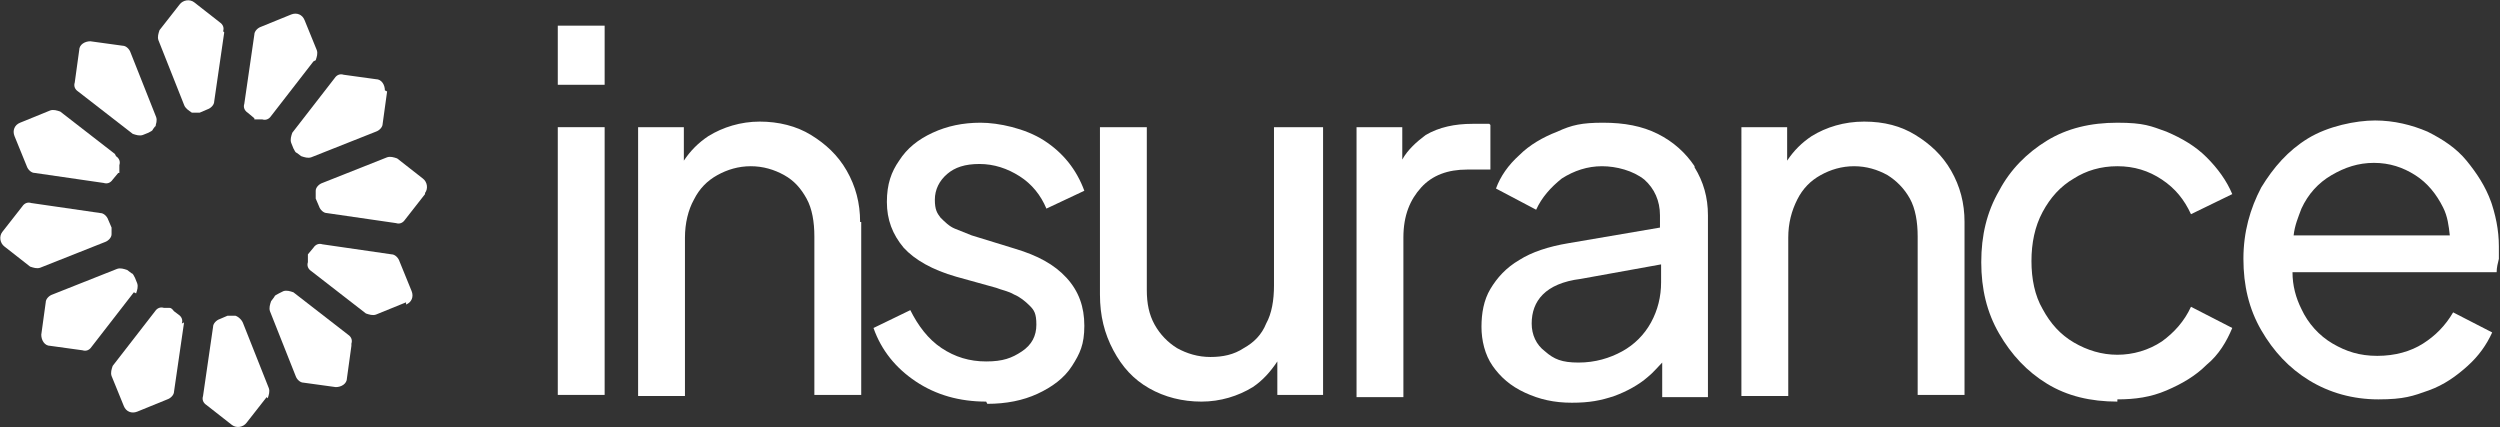
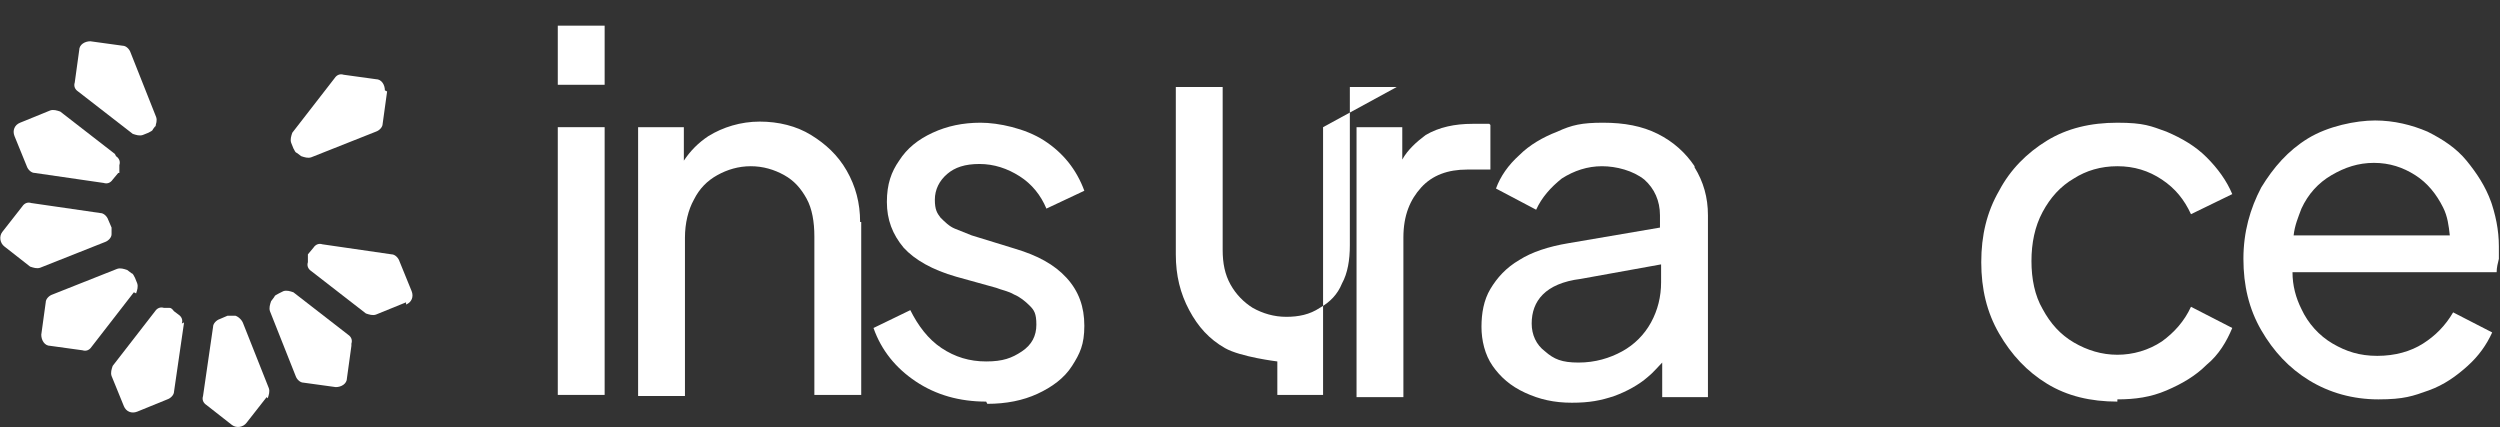
<svg xmlns="http://www.w3.org/2000/svg" id="Layer_2" viewBox="0 0 224.1 38.3">
  <rect x="0" y="0" width="224.1" height="38.3" fill="#333333" stroke="none" />
  <defs>
    <style>.cls-1{fill:#fff;stroke-width:0px;}</style>
  </defs>
  <g id="Layer_1-2">
    <path class="cls-1" d="M50,7.6V2.3h4.2v5.3h-4.2ZM50,35.4V11.4h4.2v24h-4.2Z" />
    <path class="cls-1" d="M77.2,19.9v15.5h-4.2v-14.2c0-1.3-.2-2.5-.7-3.4-.5-.9-1.1-1.6-2-2.1-.9-.5-1.9-.8-3-.8s-2.1.3-3,.8c-.9.5-1.6,1.2-2.1,2.2-.5.9-.8,2.1-.8,3.4v14.2h-4.2V11.4h4.1v3c.6-.9,1.3-1.6,2.2-2.2,1.3-.8,2.9-1.3,4.6-1.3s3.3.4,4.6,1.2c1.3.8,2.4,1.8,3.2,3.2.8,1.4,1.2,2.9,1.2,4.6Z" />
    <path class="cls-1" d="M88.4,36c-2.4,0-4.5-.6-6.3-1.8-1.8-1.2-3.1-2.8-3.8-4.8l3.3-1.6c.7,1.4,1.6,2.6,2.8,3.4,1.2.8,2.5,1.2,4,1.2s2.3-.3,3.2-.9c.9-.6,1.3-1.4,1.3-2.4s-.2-1.3-.6-1.7c-.4-.4-.9-.8-1.4-1-.5-.3-1.1-.4-1.6-.6l-3.6-1c-2.1-.6-3.7-1.5-4.7-2.6-1-1.2-1.5-2.5-1.5-4.1s.4-2.7,1.1-3.7c.7-1.1,1.7-1.9,3-2.5,1.3-.6,2.7-.9,4.3-.9s4,.5,5.7,1.6c1.7,1.1,2.9,2.6,3.6,4.5l-3.4,1.6c-.5-1.2-1.3-2.2-2.4-2.9s-2.3-1.1-3.6-1.1-2.2.3-2.9.9c-.7.6-1.1,1.4-1.1,2.3s.2,1.2.5,1.6c.4.4.8.8,1.3,1,.5.2,1,.4,1.5.6l3.9,1.2c2,.6,3.5,1.4,4.6,2.6,1.1,1.2,1.6,2.6,1.6,4.3s-.4,2.5-1.1,3.6c-.7,1.1-1.8,1.9-3.1,2.5-1.3.6-2.8.9-4.5.9Z" />
-     <path class="cls-1" d="M118.6,11.4v24h-4.1v-3c-.6.9-1.3,1.7-2.2,2.3-1.3.8-2.9,1.3-4.6,1.3s-3.3-.4-4.7-1.2c-1.4-.8-2.4-1.9-3.2-3.4s-1.2-3.1-1.2-5v-15h4.2v14.6c0,1.2.2,2.2.7,3.1.5.9,1.2,1.6,2,2.1.9.5,1.9.8,3,.8s2.1-.2,3-.8c.9-.5,1.6-1.2,2-2.2.5-.9.7-2.1.7-3.4v-14.2h4.2Z" />
+     <path class="cls-1" d="M118.6,11.4v24h-4.1v-3s-3.3-.4-4.7-1.2c-1.4-.8-2.4-1.9-3.2-3.4s-1.2-3.1-1.2-5v-15h4.2v14.6c0,1.2.2,2.2.7,3.1.5.9,1.2,1.6,2,2.1.9.5,1.9.8,3,.8s2.1-.2,3-.8c.9-.5,1.6-1.2,2-2.2.5-.9.7-2.1.7-3.4v-14.2h4.2Z" />
    <path class="cls-1" d="M133.6,11.2v4h-2.1c-1.7,0-3.1.5-4.1,1.6s-1.6,2.5-1.6,4.5v14.3h-4.2V11.4h4.1v2.9c.5-.9,1.3-1.6,2.1-2.2,1.2-.7,2.6-1,4.2-1h1.5Z" />
    <path class="cls-1" d="M151.9,14.9c-.8-1.2-1.9-2.2-3.3-2.9-1.4-.7-3-1-4.9-1s-2.8.2-4.1.8c-1.3.5-2.5,1.2-3.4,2.1-1,.9-1.7,1.9-2.1,3l3.6,1.9c.5-1.1,1.3-2,2.3-2.8,1.1-.7,2.3-1.1,3.6-1.1s2.8.4,3.8,1.2c.9.8,1.4,1.9,1.4,3.2v1.1l-8.2,1.4c-1.8.3-3.3.8-4.4,1.5-1.2.7-2,1.6-2.6,2.6-.6,1-.8,2.2-.8,3.4s.3,2.5,1,3.5c.7,1,1.6,1.8,2.9,2.4s2.6.9,4.2.9,2.6-.2,3.8-.6c1.1-.4,2.2-1,3-1.7.5-.4.9-.9,1.3-1.3v3.1h4.1v-16.3c0-1.6-.4-3-1.2-4.3ZM148.9,25.3c0,1.3-.3,2.5-.9,3.6-.6,1.1-1.5,2-2.6,2.6-1.1.6-2.4,1-3.9,1s-2.2-.3-3-1c-.8-.6-1.2-1.5-1.2-2.5s.3-1.9,1-2.6c.7-.7,1.8-1.2,3.4-1.4l7.2-1.3v1.6Z" />
-     <path class="cls-1" d="M176.1,19.9v15.5h-4.2v-14.2c0-1.3-.2-2.5-.7-3.4-.5-.9-1.2-1.6-2-2.1-.9-.5-1.9-.8-3-.8s-2.1.3-3,.8c-.9.5-1.6,1.2-2.1,2.2s-.8,2.1-.8,3.4v14.2h-4.2V11.4h4.1v3c.6-.9,1.3-1.6,2.2-2.2,1.3-.8,2.9-1.3,4.7-1.3s3.3.4,4.6,1.2c1.3.8,2.4,1.8,3.2,3.2.8,1.4,1.2,2.9,1.2,4.6Z" />
    <path class="cls-1" d="M189.8,36c-2.4,0-4.5-.5-6.3-1.6-1.8-1.1-3.2-2.6-4.3-4.5-1.1-1.9-1.6-4-1.6-6.4s.5-4.5,1.6-6.4c1-1.9,2.5-3.4,4.3-4.5,1.8-1.1,3.9-1.6,6.3-1.6s3,.3,4.4.8c1.4.6,2.6,1.3,3.6,2.3,1,1,1.8,2.1,2.3,3.3l-3.7,1.8c-.6-1.3-1.4-2.3-2.6-3.1-1.2-.8-2.5-1.2-4-1.2s-2.8.4-3.9,1.1c-1.2.7-2.1,1.7-2.8,3-.7,1.3-1,2.8-1,4.4s.3,3.1,1,4.3c.7,1.3,1.6,2.3,2.8,3,1.2.7,2.5,1.1,3.9,1.1s2.8-.4,4-1.2c1.1-.8,2-1.8,2.6-3.1l3.7,1.9c-.5,1.2-1.2,2.4-2.3,3.3-1,1-2.2,1.7-3.6,2.3-1.4.6-2.8.8-4.4.8Z" />
    <path class="cls-1" d="M223.3,18.1c-.5-1.4-1.3-2.6-2.2-3.7s-2.1-1.9-3.5-2.6c-1.4-.6-3-1-4.7-1s-4.2.5-6,1.6-3.1,2.6-4.2,4.4c-1,1.9-1.6,4-1.6,6.4s.5,4.5,1.6,6.4,2.5,3.4,4.3,4.5c1.8,1.1,3.9,1.7,6.2,1.7s3.1-.3,4.5-.8c1.4-.5,2.5-1.3,3.5-2.2,1-.9,1.7-1.9,2.2-3l-3.5-1.8c-.7,1.2-1.6,2.1-2.7,2.8-1.1.7-2.5,1.1-4.1,1.1s-2.8-.4-4-1.1c-1.2-.7-2.2-1.8-2.8-3.1-.5-1-.8-2.1-.8-3.3h18.3c0-.4.1-.8.2-1.2,0-.4,0-.8,0-1.1,0-1.5-.3-2.9-.8-4.3ZM206.3,18.7c.6-1.3,1.5-2.3,2.7-3,1.2-.7,2.4-1.1,3.8-1.1s2.6.4,3.7,1.1c1.1.7,1.9,1.7,2.5,2.9.4.8.5,1.6.6,2.5h-14c.1-.9.4-1.6.7-2.4Z" />
    <path class="cls-1" d="M16.5,28.9l-.9,6.2c0,.3-.3.6-.6.7l-2.7,1.1c-.5.2-1,0-1.2-.5l-1.1-2.7c-.1-.3,0-.6.1-.9l3.8-4.9c.2-.3.5-.4.8-.3h.5c.2,0,.3.2.4.3l.4.3c.3.2.4.5.3.8Z" />
    <path class="cls-1" d="M12,26.2l-3.8,4.9c-.2.3-.5.4-.8.3l-2.9-.4c-.5,0-.8-.5-.8-1l.4-2.9c0-.3.3-.6.6-.7l5.8-2.3c.3-.1.6,0,.9.1l.4.3c.1,0,.2.2.3.4l.2.5c.1.3,0,.6-.1.9Z" />
    <path class="cls-1" d="M10,20.3h0s0,.7,0,.7c0,.3-.3.6-.6.7l-5.8,2.3c-.3.1-.6,0-.9-.1l-2.3-1.8c-.4-.3-.5-.9-.2-1.3l1.8-2.3c.2-.3.5-.4.8-.3l6.2.9c.3,0,.6.3.7.6l.3.7Z" />
    <path class="cls-1" d="M10.4,14c.3.2.4.5.3.8v.7c-.1,0-.1,0-.1,0l-.5.6c-.2.3-.5.4-.8.3l-6.2-.9c-.3,0-.6-.3-.7-.6l-1.1-2.7c-.2-.5,0-1,.5-1.2l2.7-1.1c.3-.1.6,0,.9.1l4.9,3.8Z" />
    <path class="cls-1" d="M14,11.2l-.3.4c0,.1-.2.2-.4.3l-.5.2c-.3.1-.6,0-.9-.1l-4.9-3.8c-.3-.2-.4-.5-.3-.8l.4-2.9c0-.5.5-.8,1-.8l2.9.4c.3,0,.6.3.7.6l2.3,5.8c.1.3,0,.6-.1.9Z" />
-     <path class="cls-1" d="M20.1,2.9l-.9,6.2c0,.3-.3.6-.6.7l-.7.3h-.7c-.3-.2-.6-.4-.7-.7l-2.3-5.8c-.1-.3,0-.6.1-.9l1.8-2.3c.3-.4.9-.5,1.3-.2l2.3,1.8c.3.2.4.5.3.8Z" />
-     <path class="cls-1" d="M28.1,5.5l-3.8,4.9c-.2.3-.5.4-.8.3h-.7c0-.1,0-.1,0-.1l-.6-.5c-.3-.2-.4-.5-.3-.8l.9-6.2c0-.3.3-.6.6-.7l2.7-1.1c.5-.2,1,0,1.2.5l1.1,2.7c.1.3,0,.6-.1.9Z" />
    <path class="cls-1" d="M34.7,8.2l-.4,2.9c0,.3-.3.6-.6.7l-5.8,2.3c-.3.1-.6,0-.9-.1l-.4-.3c-.1,0-.2-.2-.3-.4l-.2-.5c-.1-.3,0-.6.1-.9l3.8-4.9c.2-.3.5-.4.8-.3l2.9.4c.5,0,.8.5.8,1Z" />
-     <path class="cls-1" d="M38.1,17.4l-1.8,2.3c-.2.3-.5.4-.8.3l-6.2-.9c-.3,0-.6-.3-.7-.6l-.3-.7h0s0-.7,0-.7c0-.3.3-.6.6-.7l5.8-2.3c.3-.1.6,0,.9.1l2.3,1.8c.4.3.5.9.2,1.3Z" />
    <path class="cls-1" d="M36.4,27.1l-2.7,1.1c-.3.1-.6,0-.9-.1l-4.9-3.8c-.3-.2-.4-.5-.3-.8v-.7c0,0,0,0,0,0l.5-.6c.2-.3.5-.4.8-.3l6.2.9c.3,0,.6.3.7.6l1.1,2.7c.2.5,0,1-.5,1.2Z" />
    <path class="cls-1" d="M31.5,31l-.4,2.9c0,.5-.5.8-1,.8l-2.9-.4c-.3,0-.6-.3-.7-.6l-2.3-5.8c-.1-.3,0-.6.1-.9l.3-.4c0-.1.2-.2.4-.3l.4-.2c.3-.1.6,0,.9.1l4.9,3.8c.3.2.4.5.3.8Z" />
    <path class="cls-1" d="M23.9,35.6l-1.8,2.3c-.3.4-.9.5-1.3.2l-2.3-1.8c-.3-.2-.4-.5-.3-.8l.9-6.2c0-.3.3-.6.6-.7l.7-.3h.7c.3.1.6.4.7.7l2.3,5.8c.1.3,0,.6-.1.9Z" />
  </g>
</svg>